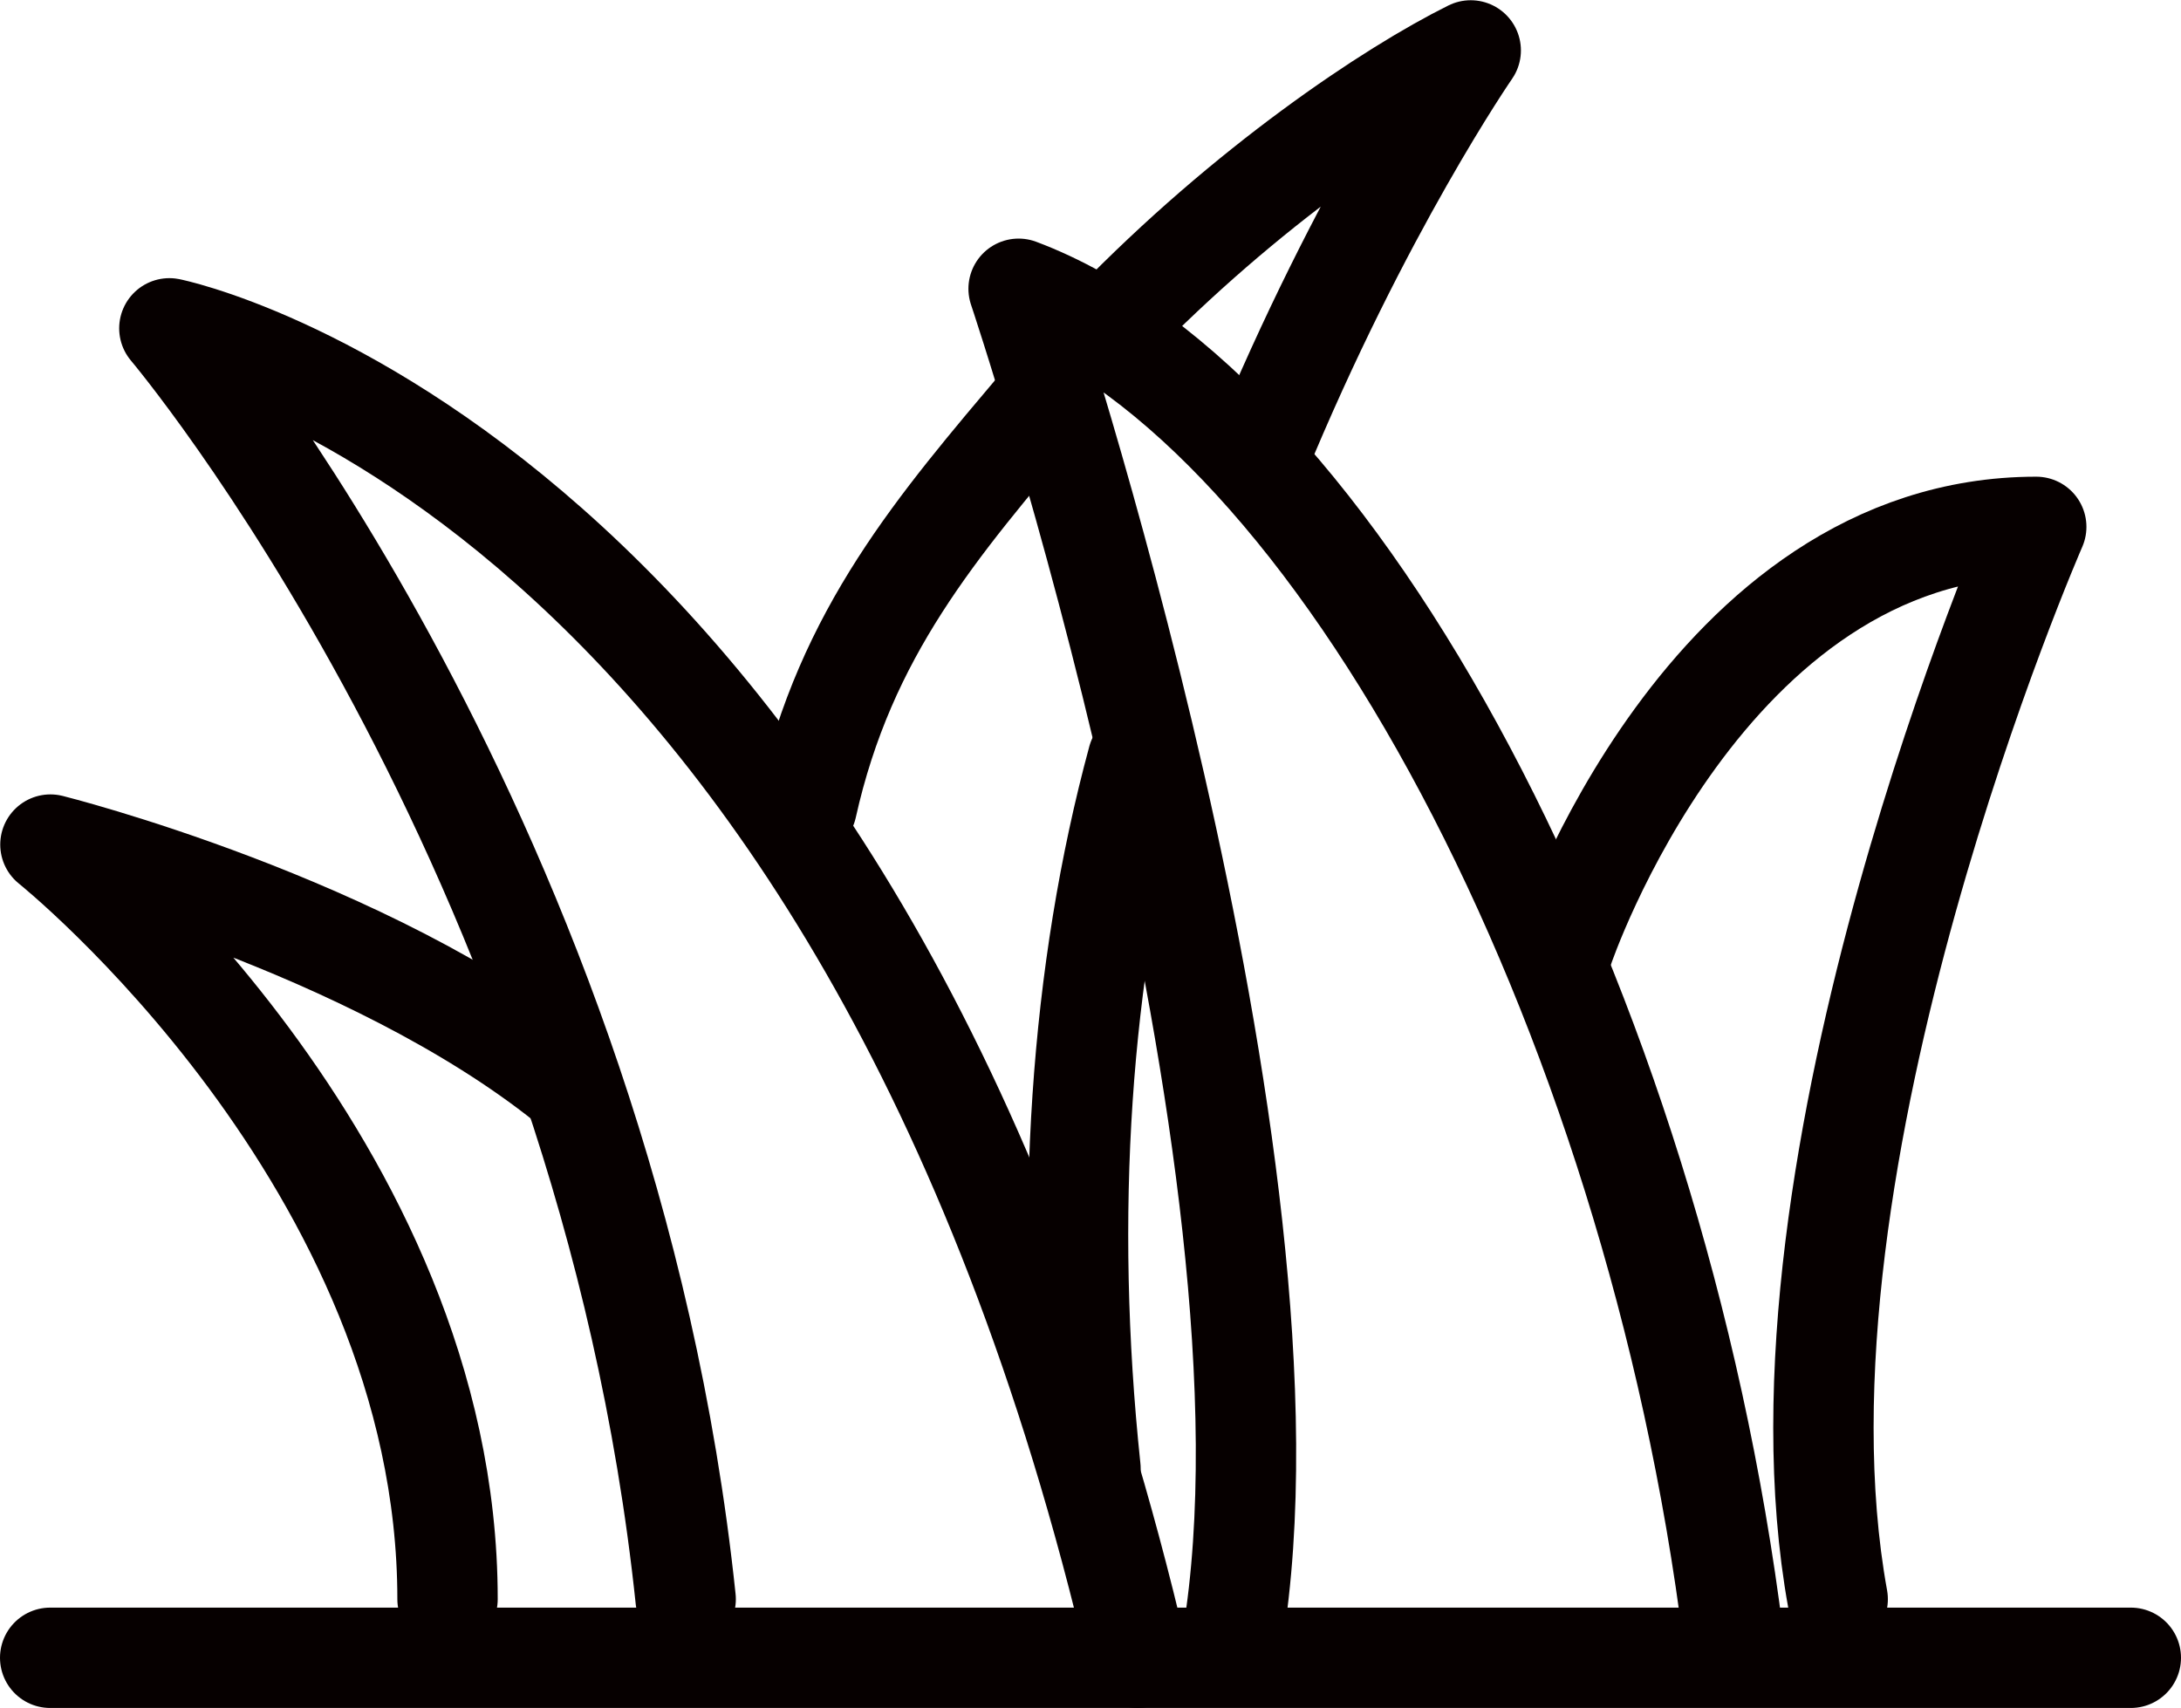
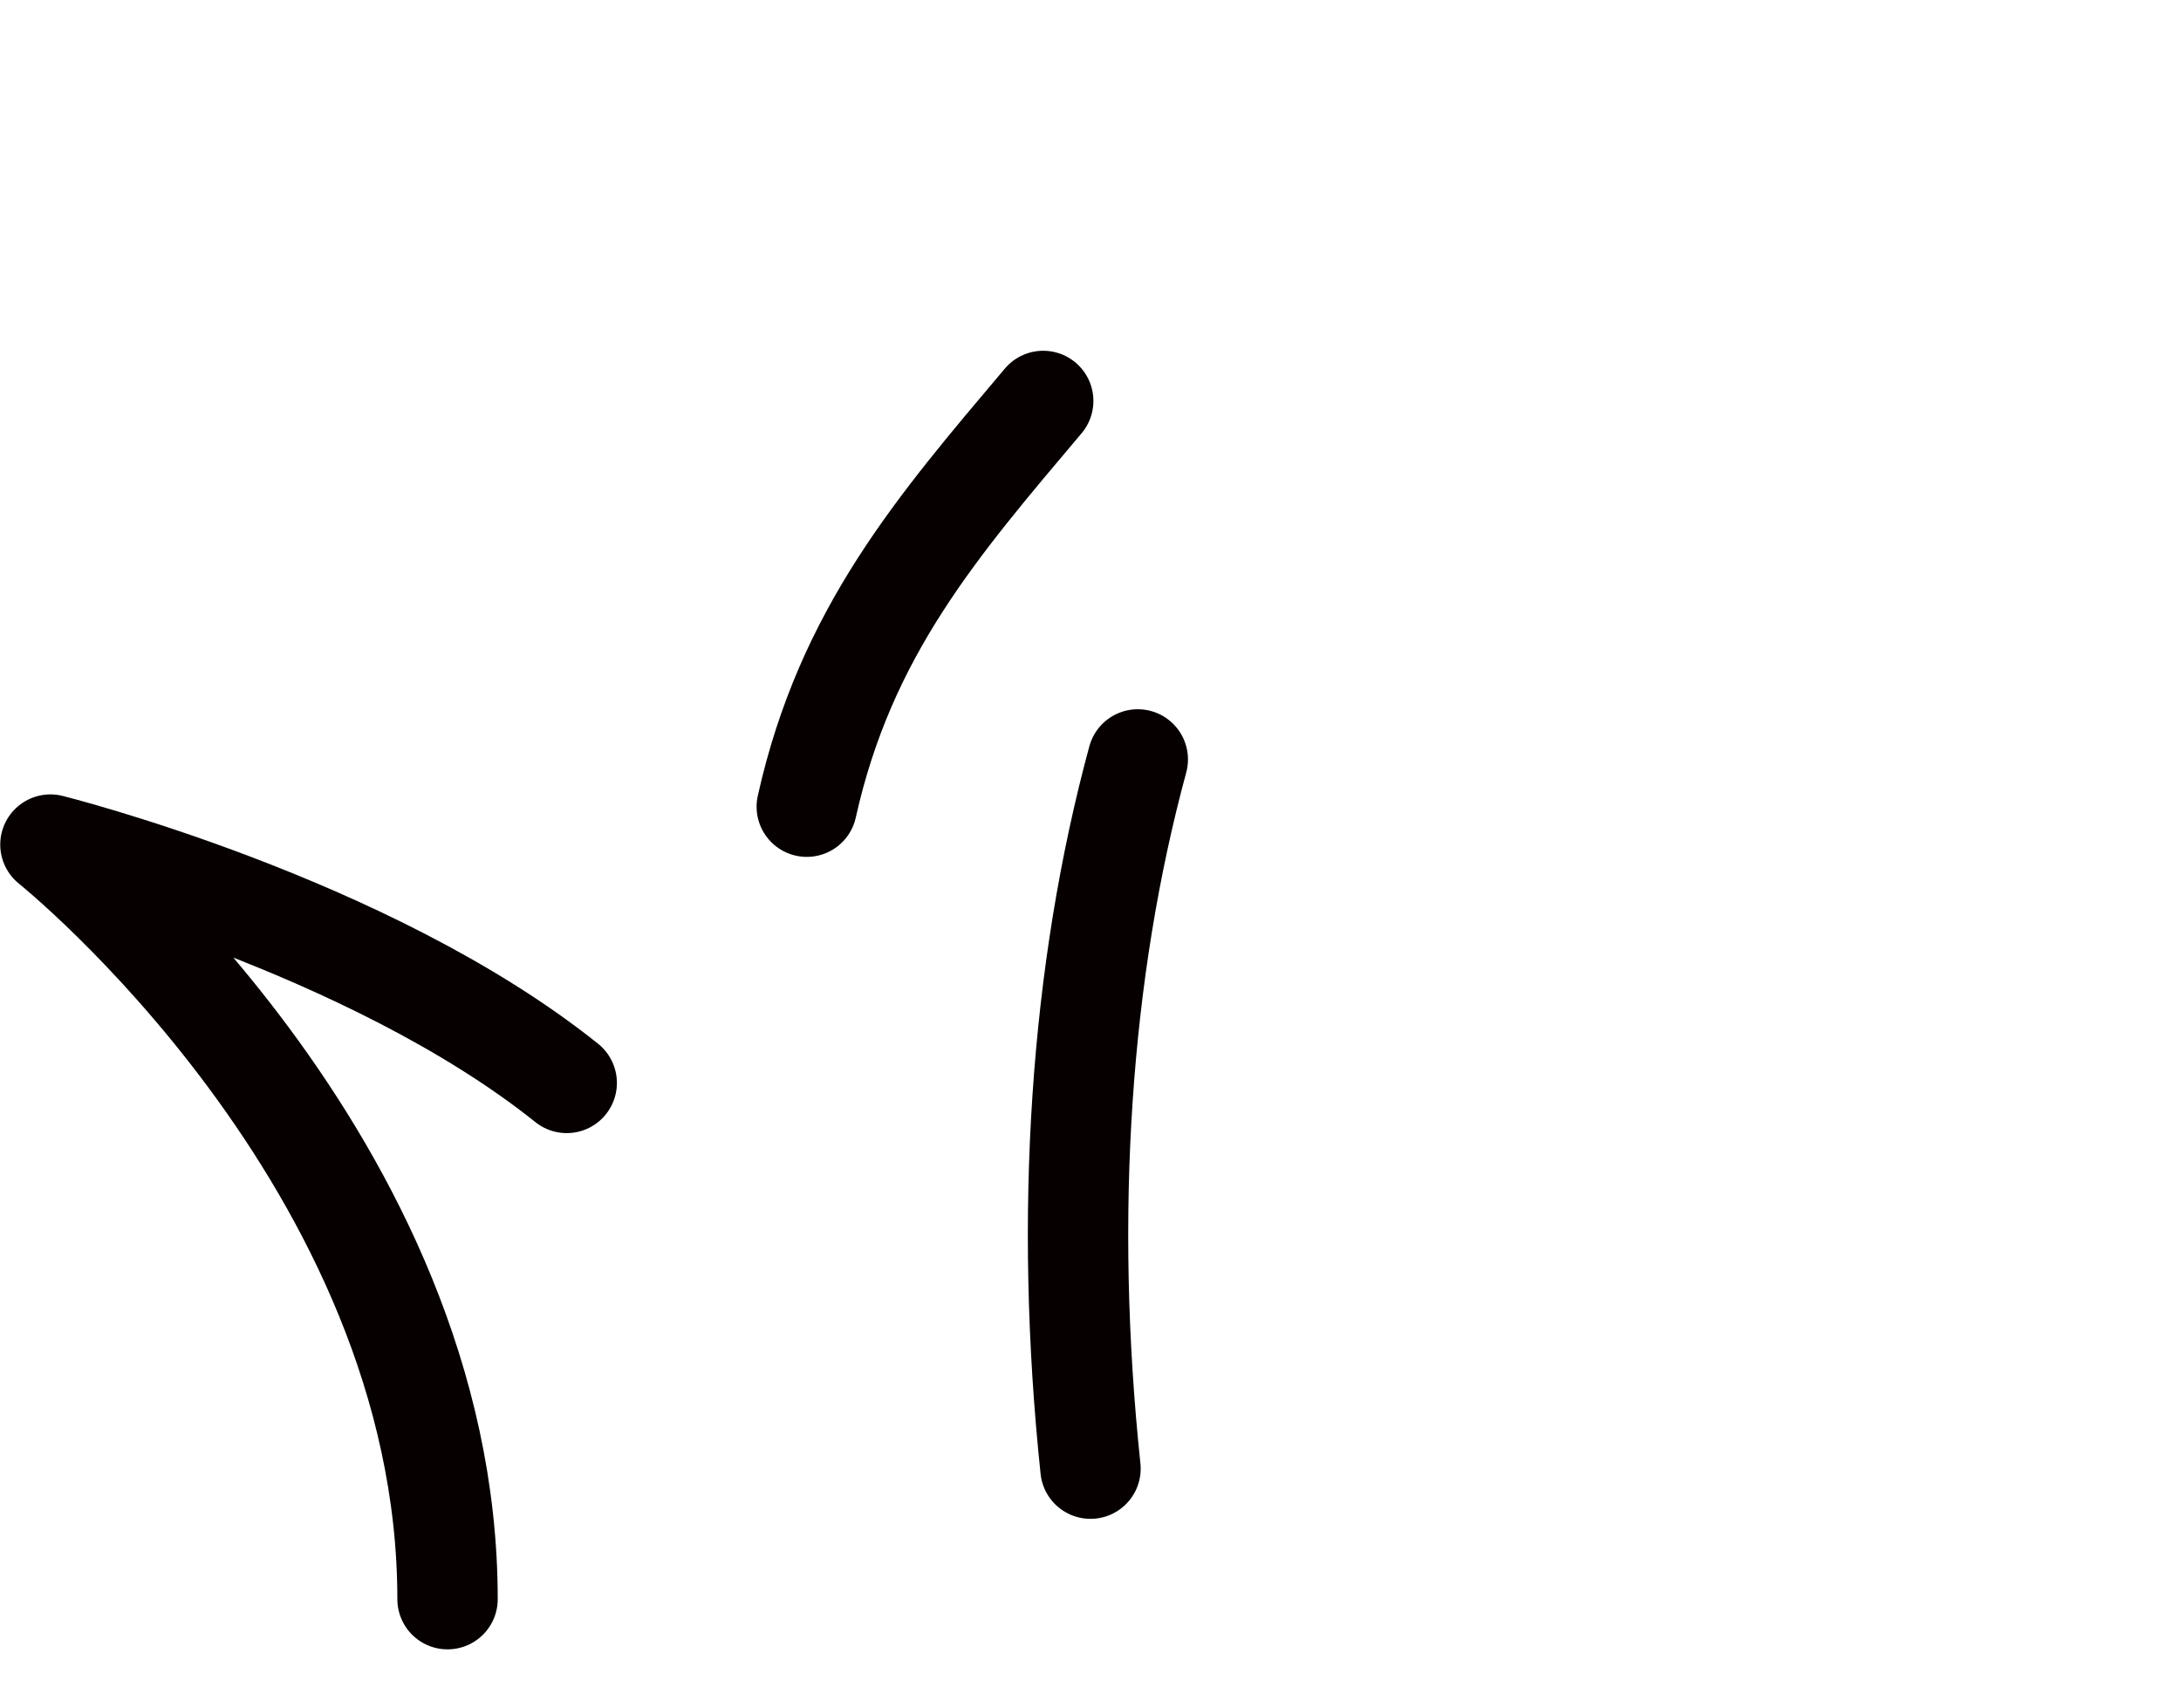
<svg xmlns="http://www.w3.org/2000/svg" id="Layer_1" width="90.4" height="70.8" viewBox="0 0 90.4 70.8">
  <defs>
    <style>.cls-1,.cls-2{fill:none;stroke:#060000;stroke-linecap:round;stroke-width:4.16px;}.cls-2{stroke-linejoin:round;}</style>
  </defs>
-   <path class="cls-1" d="M2.08,68.72h86.24" />
  <path class="cls-2" d="M18.55,66.29c0-18.11-16.46-31.28-16.46-31.28,0,0,13.17,3.29,21.4,9.88" />
-   <path class="cls-2" d="M28.42,66.29C25.13,35.01,7.02,13.61,7.02,13.61c0,0,28.61,5.72,40.14,55.11" />
  <path class="cls-2" d="M33.44,33.44c1.61-7.23,5.41-11.62,9.8-16.82M45.2,60.88c-1.11-10.53-.42-20.63,1.96-29.4" />
-   <path class="cls-2" d="M51.08,67.94c3.29-19.76-8.86-55.97-8.86-55.97,13.17,4.94,26.34,29.63,29.63,55.97" />
-   <path class="cls-2" d="M64.8,39.32s5.88-17.48,19.6-17.48c0,0-11.52,26.34-8.23,44.45" />
-   <path class="cls-2" d="M46.08,13.49c5.6-5.78,11.56-9.75,14.88-11.4,0,0-4.55,6.57-8.82,16.94" />
</svg>